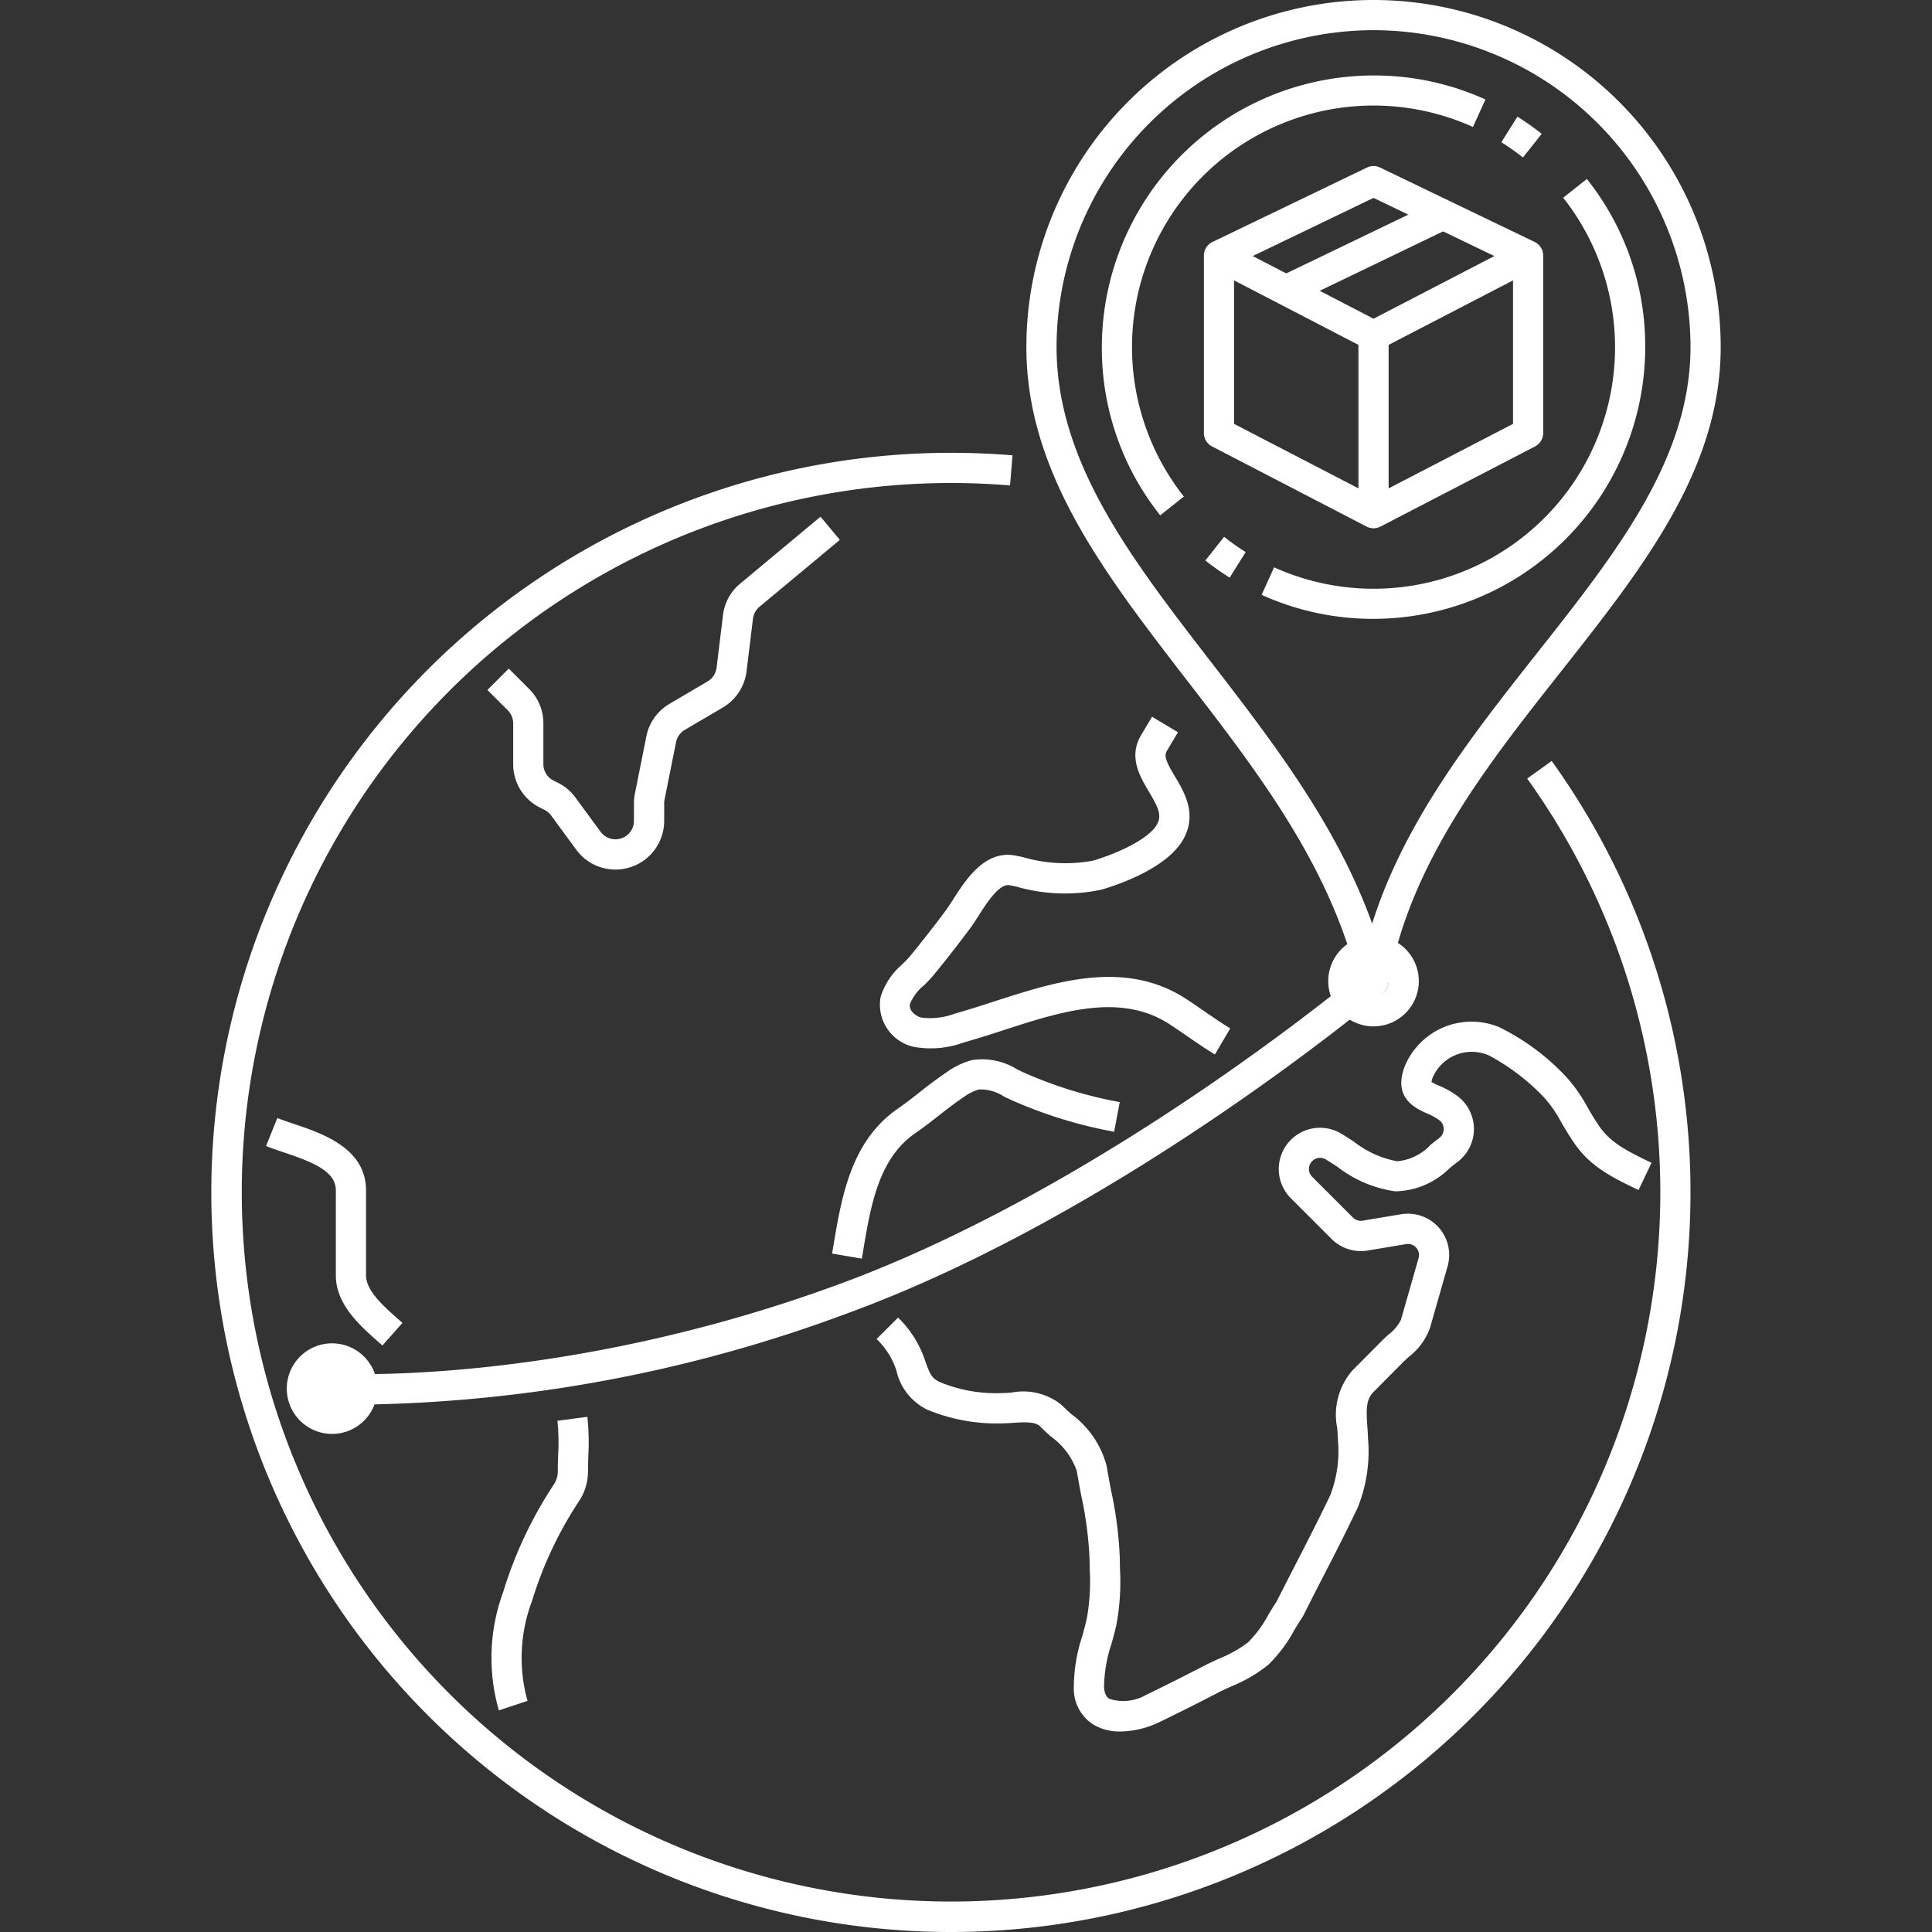
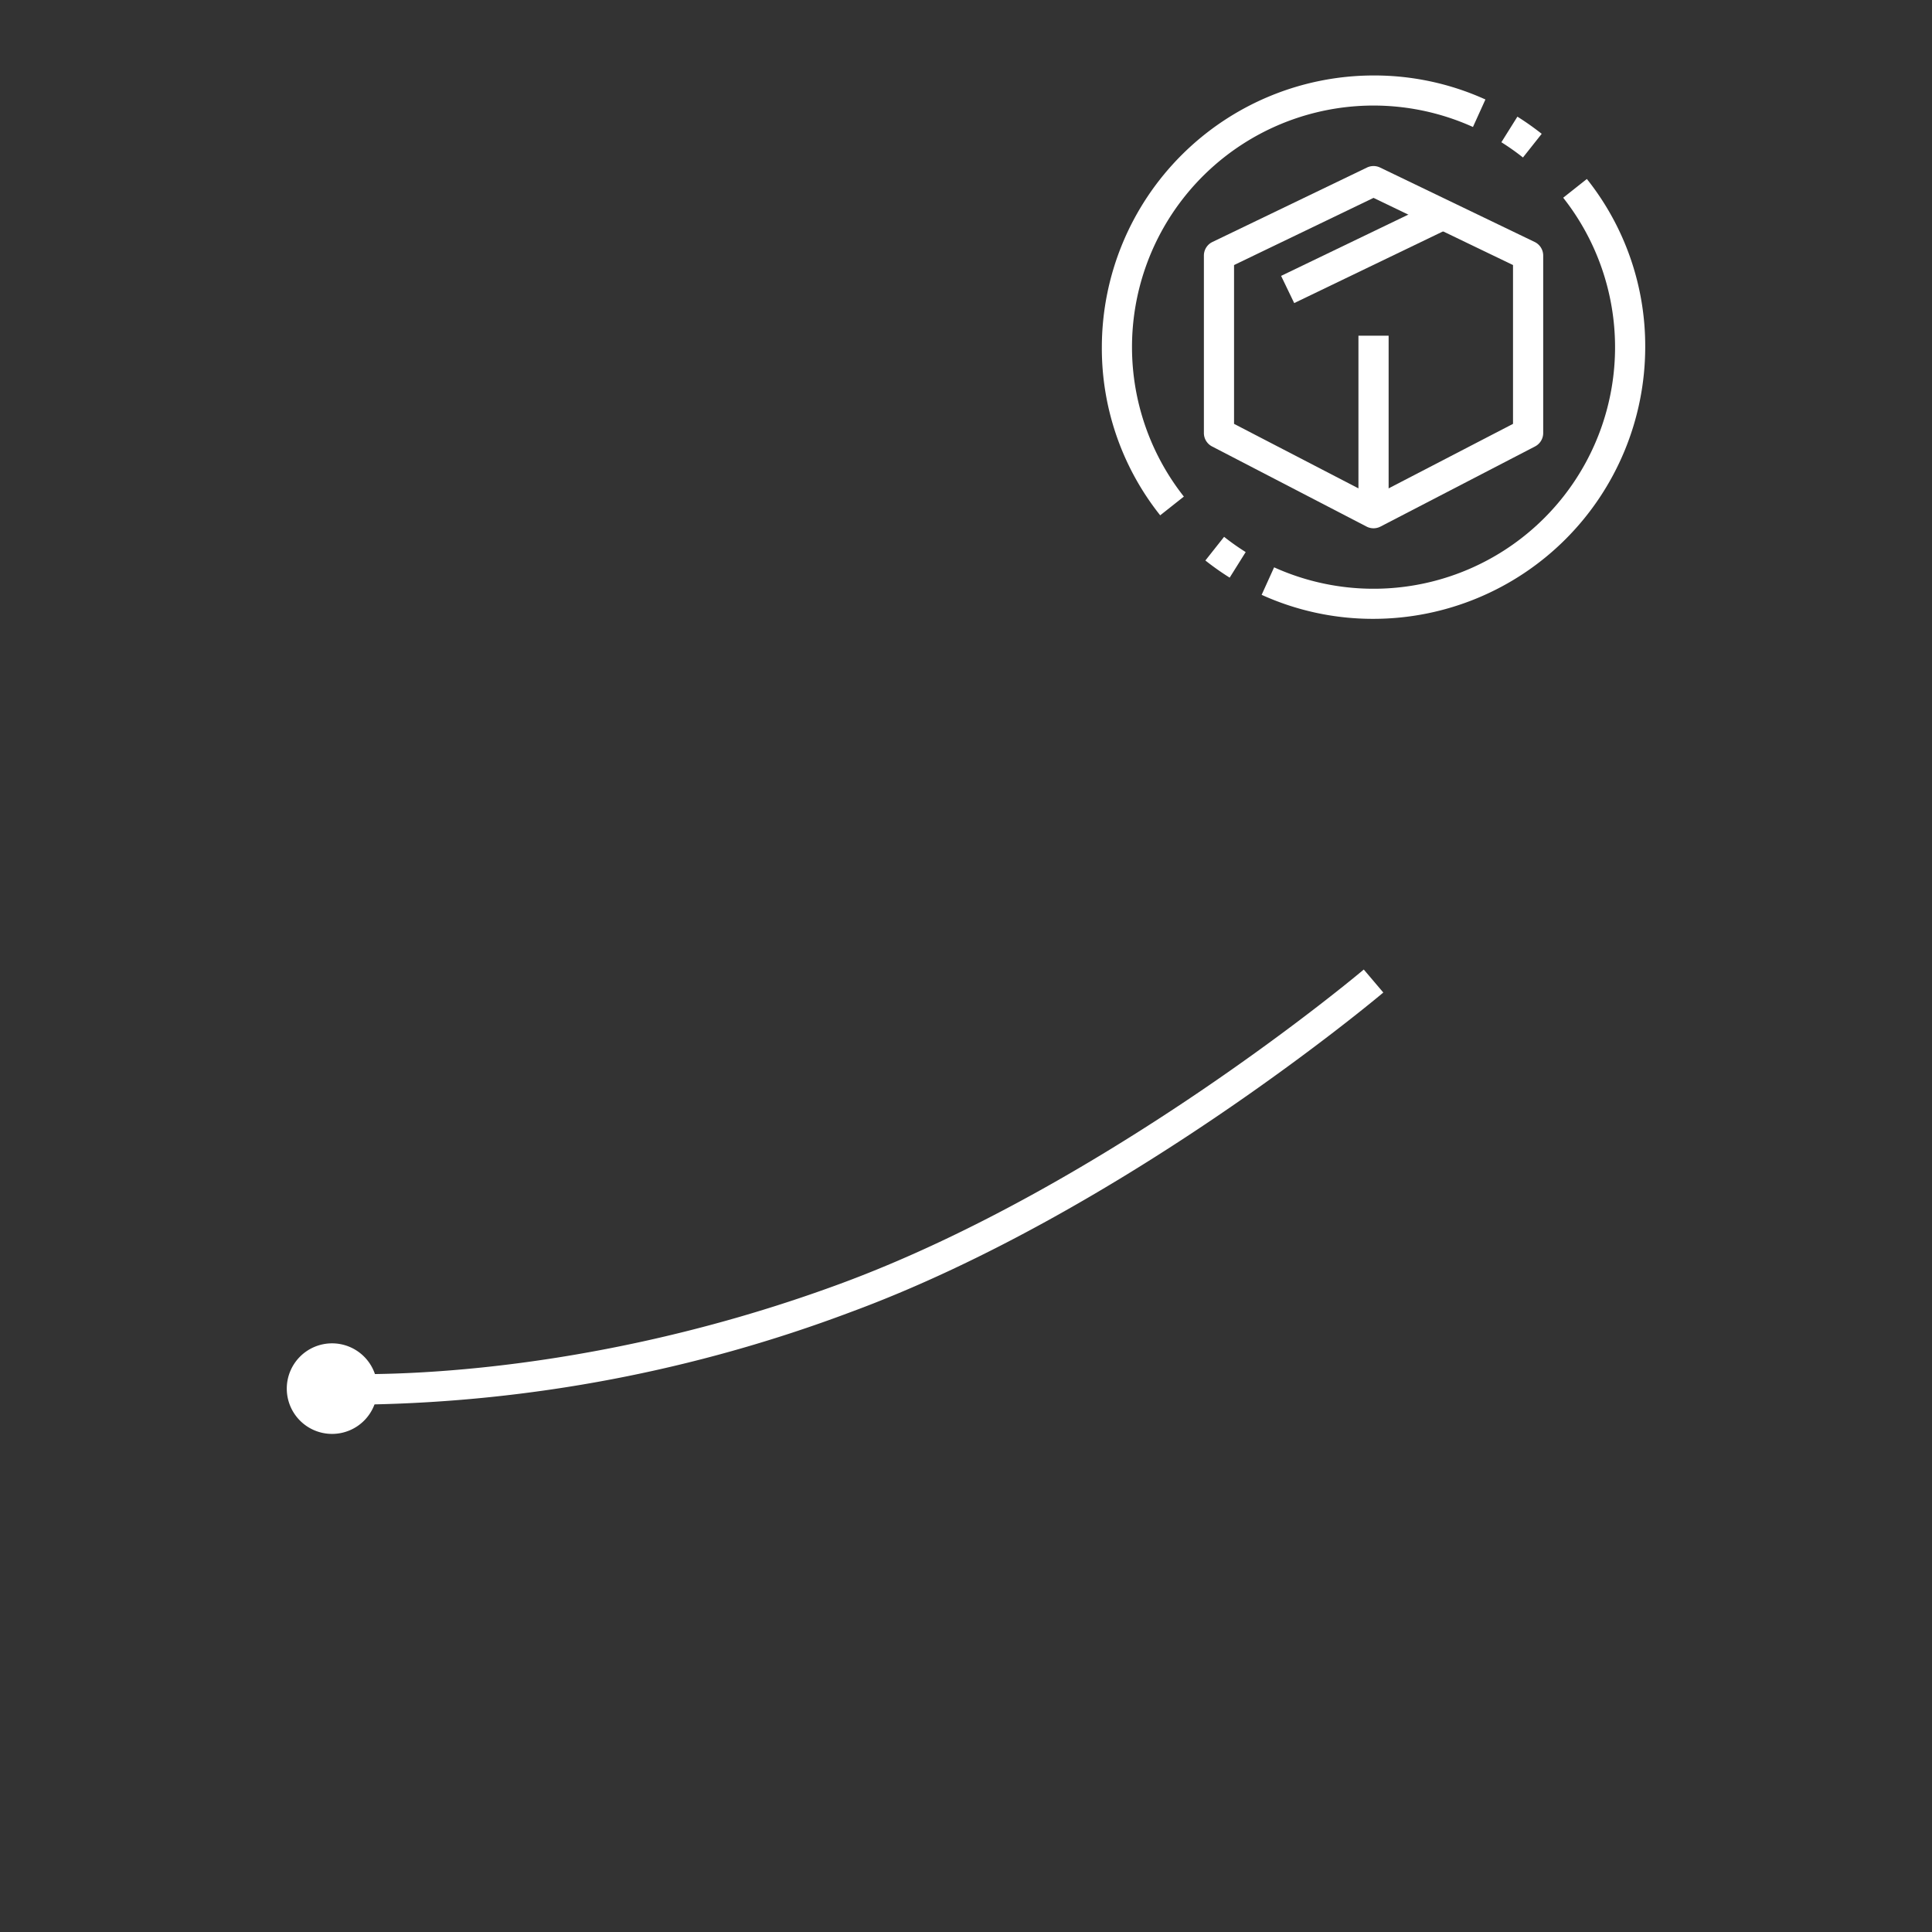
<svg xmlns="http://www.w3.org/2000/svg" version="1.1" width="512" height="512" x="0" y="0" viewBox="0 0 128 128" style="enable-background:new 0 0 512 512" xml:space="preserve" class="">
  <rect x="0" y="0" width="128" height="128" fill="#333333" stroke="none" />
  <g>
-     <path d="M63 128a49 49 0 0 1 0-98c1.357 0 2.73.056 4.082.167l-.164 1.994A47.908 47.908 0 0 0 63 32a46.991 46.991 0 1 0 38.18 19.584l1.624-1.168A49.005 49.005 0 0 1 63 128z" fill="#ffffff" opacity="1" data-original="#000000" class="" />
-     <path d="M80.492 69.861c-.552-.325-1.233-.8-1.892-1.248a49.231 49.231 0 0 0-1.142-.773c-3.244-2.091-7.183-.815-10.992.418a68.29 68.29 0 0 1-2.638.816 6.317 6.317 0 0 1-3.278.284 2.863 2.863 0 0 1-2.206-3.314 4.694 4.694 0 0 1 1.443-2.163c.187-.187.372-.368.527-.557.8-.98 1.595-1.994 2.353-3.012.146-.2.3-.444.474-.711.845-1.321 2.125-3.32 4.151-2.913l.457.092a9.974 9.974 0 0 0 4.684.236c1.712-.512 3.679-1.448 4.216-2.387.341-.6.1-1.12-.526-2.171-.583-.975-1.382-2.31-.526-3.746l.73-1.225 1.718 1.026-.73 1.223c-.21.351-.053.732.524 1.7.635 1.061 1.5 2.514.547 4.189-1.061 1.854-4.116 2.932-5.381 3.31a11.591 11.591 0 0 1-5.656-.192l-.449-.091c-.692-.143-1.522 1.167-2.075 2.03-.2.311-.383.6-.554.826a82.718 82.718 0 0 1-2.411 3.087 9.492 9.492 0 0 1-.659.7 3.127 3.127 0 0 0-.911 1.209c-.1.4.319.805.751.914a4.716 4.716 0 0 0 2.248-.271 66.633 66.633 0 0 0 2.561-.793c4.056-1.312 8.65-2.8 12.692-.2.345.222.761.508 1.192.806.631.434 1.283.883 1.774 1.173zM57.1 83.387l-1.972-.335.087-.516c.546-3.258 1.165-6.95 4.288-9.1.5-.346.981-.721 1.461-1.1a29.416 29.416 0 0 1 1.754-1.3 5.271 5.271 0 0 1 1.663-.8 4.391 4.391 0 0 1 3.011.615c.133.065.264.128.394.187a28.021 28.021 0 0 0 6.4 1.979l-.372 1.964a30.008 30.008 0 0 1-6.858-2.123 17.126 17.126 0 0 1-.439-.209 2.834 2.834 0 0 0-1.661-.47 3.43 3.43 0 0 0-1.027.519c-.555.37-1.079.78-1.635 1.214-.511.4-1.023.8-1.557 1.167-2.426 1.672-2.947 4.78-3.45 7.786zM74.228 114.716a3.392 3.392 0 0 1-1.759-.441 2.8 2.8 0 0 1-1.326-2.445 10.9 10.9 0 0 1 .556-3.419c.109-.4.219-.791.307-1.189a13.893 13.893 0 0 0 .19-3.27l-.011-.683a24.428 24.428 0 0 0-.544-4.152 79.908 79.908 0 0 1-.3-1.656 4.686 4.686 0 0 0-1.734-2.3c-.247-.226-.49-.449-.714-.674-.314-.312-1.085-.264-1.766-.219-.224.015-.441.028-.645.032a12.01 12.01 0 0 1-5.063-.911 3.8 3.8 0 0 1-2.035-2.614l-.036-.1a5.124 5.124 0 0 0-1.272-1.963l1.424-1.418a7.042 7.042 0 0 1 1.742 2.714l.037.1c.323.925.44 1.2.991 1.459a9.709 9.709 0 0 0 4.182.725c.174 0 .361-.015.553-.027a4.044 4.044 0 0 1 3.309.8c.2.2.425.407.65.612a6.232 6.232 0 0 1 2.357 3.459c.087.529.188 1.066.29 1.606a25.751 25.751 0 0 1 .579 4.5l.01.665a15.569 15.569 0 0 1-.237 3.742c-.095.43-.213.858-.332 1.286a9.33 9.33 0 0 0-.485 2.805c.025.613.266.758.357.813a3.027 3.027 0 0 0 2.431-.263c1.29-.622 2.569-1.27 3.841-1.927.309-.16.636-.31.968-.463a8.315 8.315 0 0 0 1.957-1.1 7.8 7.8 0 0 0 1.334-1.822c.181-.3.36-.6.544-.873.483-.953.929-1.822 1.376-2.692.732-1.425 1.489-2.9 2.184-4.361a8.156 8.156 0 0 0 .5-3.685 16.422 16.422 0 0 0-.042-.74 4.477 4.477 0 0 1 1-3.826l1.95-1.962c.136-.136.286-.274.439-.413a2.818 2.818 0 0 0 .83-.982l1.169-4.091a.725.725 0 0 0-.158-.692.735.735 0 0 0-.67-.236l-2.55.426a2.744 2.744 0 0 1-2.384-.765l-2.7-2.7a2.735 2.735 0 0 1 3.341-4.279c.273.164.552.345.836.53a6.584 6.584 0 0 0 2.861 1.3 3.449 3.449 0 0 0 2.236-1.105c.187-.15.374-.3.562-.44a.737.737 0 0 0 .018-1.163 4.007 4.007 0 0 0-.859-.472c-.733-.33-2.259-1.018-1.445-3.119a4.79 4.79 0 0 1 6.249-2.588 15.242 15.242 0 0 1 4.447 3.3 9.9 9.9 0 0 1 1.349 1.9c.16.286.355.634.725 1.2.759 1.162 1.672 1.681 3.575 2.588l-.86 1.806c-2.019-.963-3.322-1.665-4.389-3.3-.407-.623-.621-1-.8-1.317a7.875 7.875 0 0 0-1.13-1.582 14.456 14.456 0 0 0-3.553-2.7 2.817 2.817 0 0 0-3.752 1.412 1.566 1.566 0 0 0-.094.327 4.489 4.489 0 0 0 .5.247 5.7 5.7 0 0 1 1.286.734 2.736 2.736 0 0 1-.067 4.324c-.173.13-.343.266-.513.4a5.221 5.221 0 0 1-3.617 1.539 8.146 8.146 0 0 1-3.82-1.623c-.263-.171-.52-.339-.773-.491a.737.737 0 0 0-1.077.4.73.73 0 0 0 .178.752l2.7 2.7a.734.734 0 0 0 .641.206l2.55-.425a2.735 2.735 0 0 1 3.08 3.449l-1.169 4.091a4.262 4.262 0 0 1-1.407 1.912c-.128.116-.253.23-.367.344l-1.95 1.962c-.521.524-.5 1.173-.425 2.275.02.274.039.551.046.828a9.955 9.955 0 0 1-.694 4.6 162.263 162.263 0 0 1-2.211 4.416c-.443.863-.887 1.726-1.32 2.593a2.671 2.671 0 0 1-.173.3c-.165.248-.327.518-.492.792a9.372 9.372 0 0 1-1.732 2.3 9.788 9.788 0 0 1-2.44 1.42c-.3.138-.6.275-.883.42a158.67 158.67 0 0 1-3.89 1.953 6.189 6.189 0 0 1-2.572.614zM40.772 57.611a3.216 3.216 0 0 1-2.595-1.317l-1.665-2.269a1.247 1.247 0 0 0-.439-.371l-.291-.145A3.208 3.208 0 0 1 34 50.625v-2.7a1.235 1.235 0 0 0-.358-.865l-1.349-1.349 1.414-1.414 1.349 1.349A3.2 3.2 0 0 1 36 47.921v2.7a1.216 1.216 0 0 0 .677 1.095l.29.145a3.236 3.236 0 0 1 1.157.976l1.665 2.269a1.224 1.224 0 0 0 2.211-.72V53.22a3.24 3.24 0 0 1 .062-.629l.762-3.811a3.229 3.229 0 0 1 1.527-2.147l2.53-1.487a1.237 1.237 0 0 0 .595-.908l.424-3.484a3.217 3.217 0 0 1 1.137-2.087l5.323-4.435 1.28 1.536-5.323 4.432a1.221 1.221 0 0 0-.431.793l-.425 3.483a3.246 3.246 0 0 1-1.561 2.393l-2.531 1.488a1.23 1.23 0 0 0-.58.816l-.762 3.807a1.276 1.276 0 0 0-.023.24v1.166a3.228 3.228 0 0 1-3.228 3.225zM33.051 113.316a12.605 12.605 0 0 1 .285-7.834 27.4 27.4 0 0 1 3.354-7.125 1.6 1.6 0 0 0 .266-.883c0-.351.011-.709.022-1.07a14.5 14.5 0 0 0-.046-2.273l1.982-.262a15.846 15.846 0 0 1 .063 2.6c-.01.34-.021.677-.021 1.008a3.581 3.581 0 0 1-.6 1.987 25.375 25.375 0 0 0-3.106 6.6 10.632 10.632 0 0 0-.3 6.624zM25.337 89.142l-.208-.184c-1.282-1.129-2.878-2.534-2.878-4.458v-5.633c0-1.262-1.5-1.866-3.457-2.523a22.231 22.231 0 0 1-1.168-.416l.748-1.856c.312.126.674.247 1.057.376 1.92.644 4.82 1.619 4.82 4.419V84.5c0 1.021 1.169 2.049 2.2 2.958l.212.187zM91 68a3 3 0 1 1 3-3 3 3 0 0 1-3 3zm0-4a1 1 0 1 0 1 1 1 1 0 0 0-1-1z" fill="#ffffff" opacity="1" data-original="#000000" class="" />
-     <path d="M91 66a1 1 0 0 1-.974-.771c-1.831-7.783-6.706-14.1-11.421-20.2C73.151 37.96 68 31.288 68 23a23 23 0 0 1 46 0c0 8.087-5.14 14.6-10.583 21.494-4.928 6.243-10.024 12.7-11.432 20.68a1 1 0 0 1-.957.826zm0-64a21.023 21.023 0 0 0-21 21c0 7.605 4.949 14.016 10.189 20.8 4.118 5.335 8.356 10.824 10.72 17.39 2.147-6.8 6.606-12.448 10.939-17.938C107.069 36.64 112 30.393 112 23A21.023 21.023 0 0 0 91 2z" fill="#ffffff" opacity="1" data-original="#000000" class="" />
    <path d="M100.9 10.434a15.925 15.925 0 0 0-1.43-1.01l1.062-1.695a18.147 18.147 0 0 1 1.61 1.137zM76.866 34.141A17.762 17.762 0 0 1 73 23 18.021 18.021 0 0 1 91 5a17.841 17.841 0 0 1 7.413 1.591l-.826 1.822A16 16 0 0 0 78.434 32.9zM81.469 38.271a18.147 18.147 0 0 1-1.61-1.137l1.241-1.568a15.925 15.925 0 0 0 1.43 1.01zM91 41a17.841 17.841 0 0 1-7.413-1.591l.826-1.822A16 16 0 0 0 103.566 13.1l1.568-1.242A17.762 17.762 0 0 1 109 23a18.021 18.021 0 0 1-18 18z" fill="#ffffff" opacity="1" data-original="#000000" class="" />
    <path d="M91 35a1.007 1.007 0 0 1-.46-.112L80.3 29.577a1 1 0 0 1-.539-.888V16.931a1 1 0 0 1 .566-.9L90.566 11.1a1 1 0 0 1 .868 0l10.241 4.931a1 1 0 0 1 .566.9v11.758a1 1 0 0 1-.539.888L91.46 34.888A1.007 1.007 0 0 1 91 35zm-9.241-6.918L91 32.874l9.241-4.792V17.56L91 13.11l-9.241 4.45z" fill="#ffffff" opacity="1" data-original="#000000" class="" />
    <path d="M90 22.241h2V34h-2z" fill="#ffffff" opacity="1" data-original="#000000" class="" />
-     <path d="M91 23.241a1 1 0 0 1-.46-.112l-10.24-5.31.921-1.776L91 21.115l9.781-5.072.921 1.776-10.242 5.31a1 1 0 0 1-.46.112z" fill="#ffffff" opacity="1" data-original="#000000" class="" />
    <path d="m84.876 18.278 10.242-4.933.868 1.802-10.242 4.933zM22 94a2 2 0 1 1 2-2 2 2 0 0 1-2 2z" fill="#ffffff" opacity="1" data-original="#000000" class="" />
    <path d="M22 95a3 3 0 1 1 3-3 3 3 0 0 1-3 3zm0-4a1 1 0 1 0 1 1 1 1 0 0 0-1-1z" fill="#ffffff" opacity="1" data-original="#000000" class="" />
    <path d="M24.234 93.056c-1.366 0-2.166-.049-2.3-.058l.132-2c.148.01 15.032.9 33.588-5.94 17.751-6.54 34.532-20.682 34.7-20.824l1.294 1.524c-.17.145-17.222 14.515-35.3 21.176a95.687 95.687 0 0 1-32.114 6.122z" fill="#ffffff" opacity="1" data-original="#000000" class="" />
  </g>
</svg>